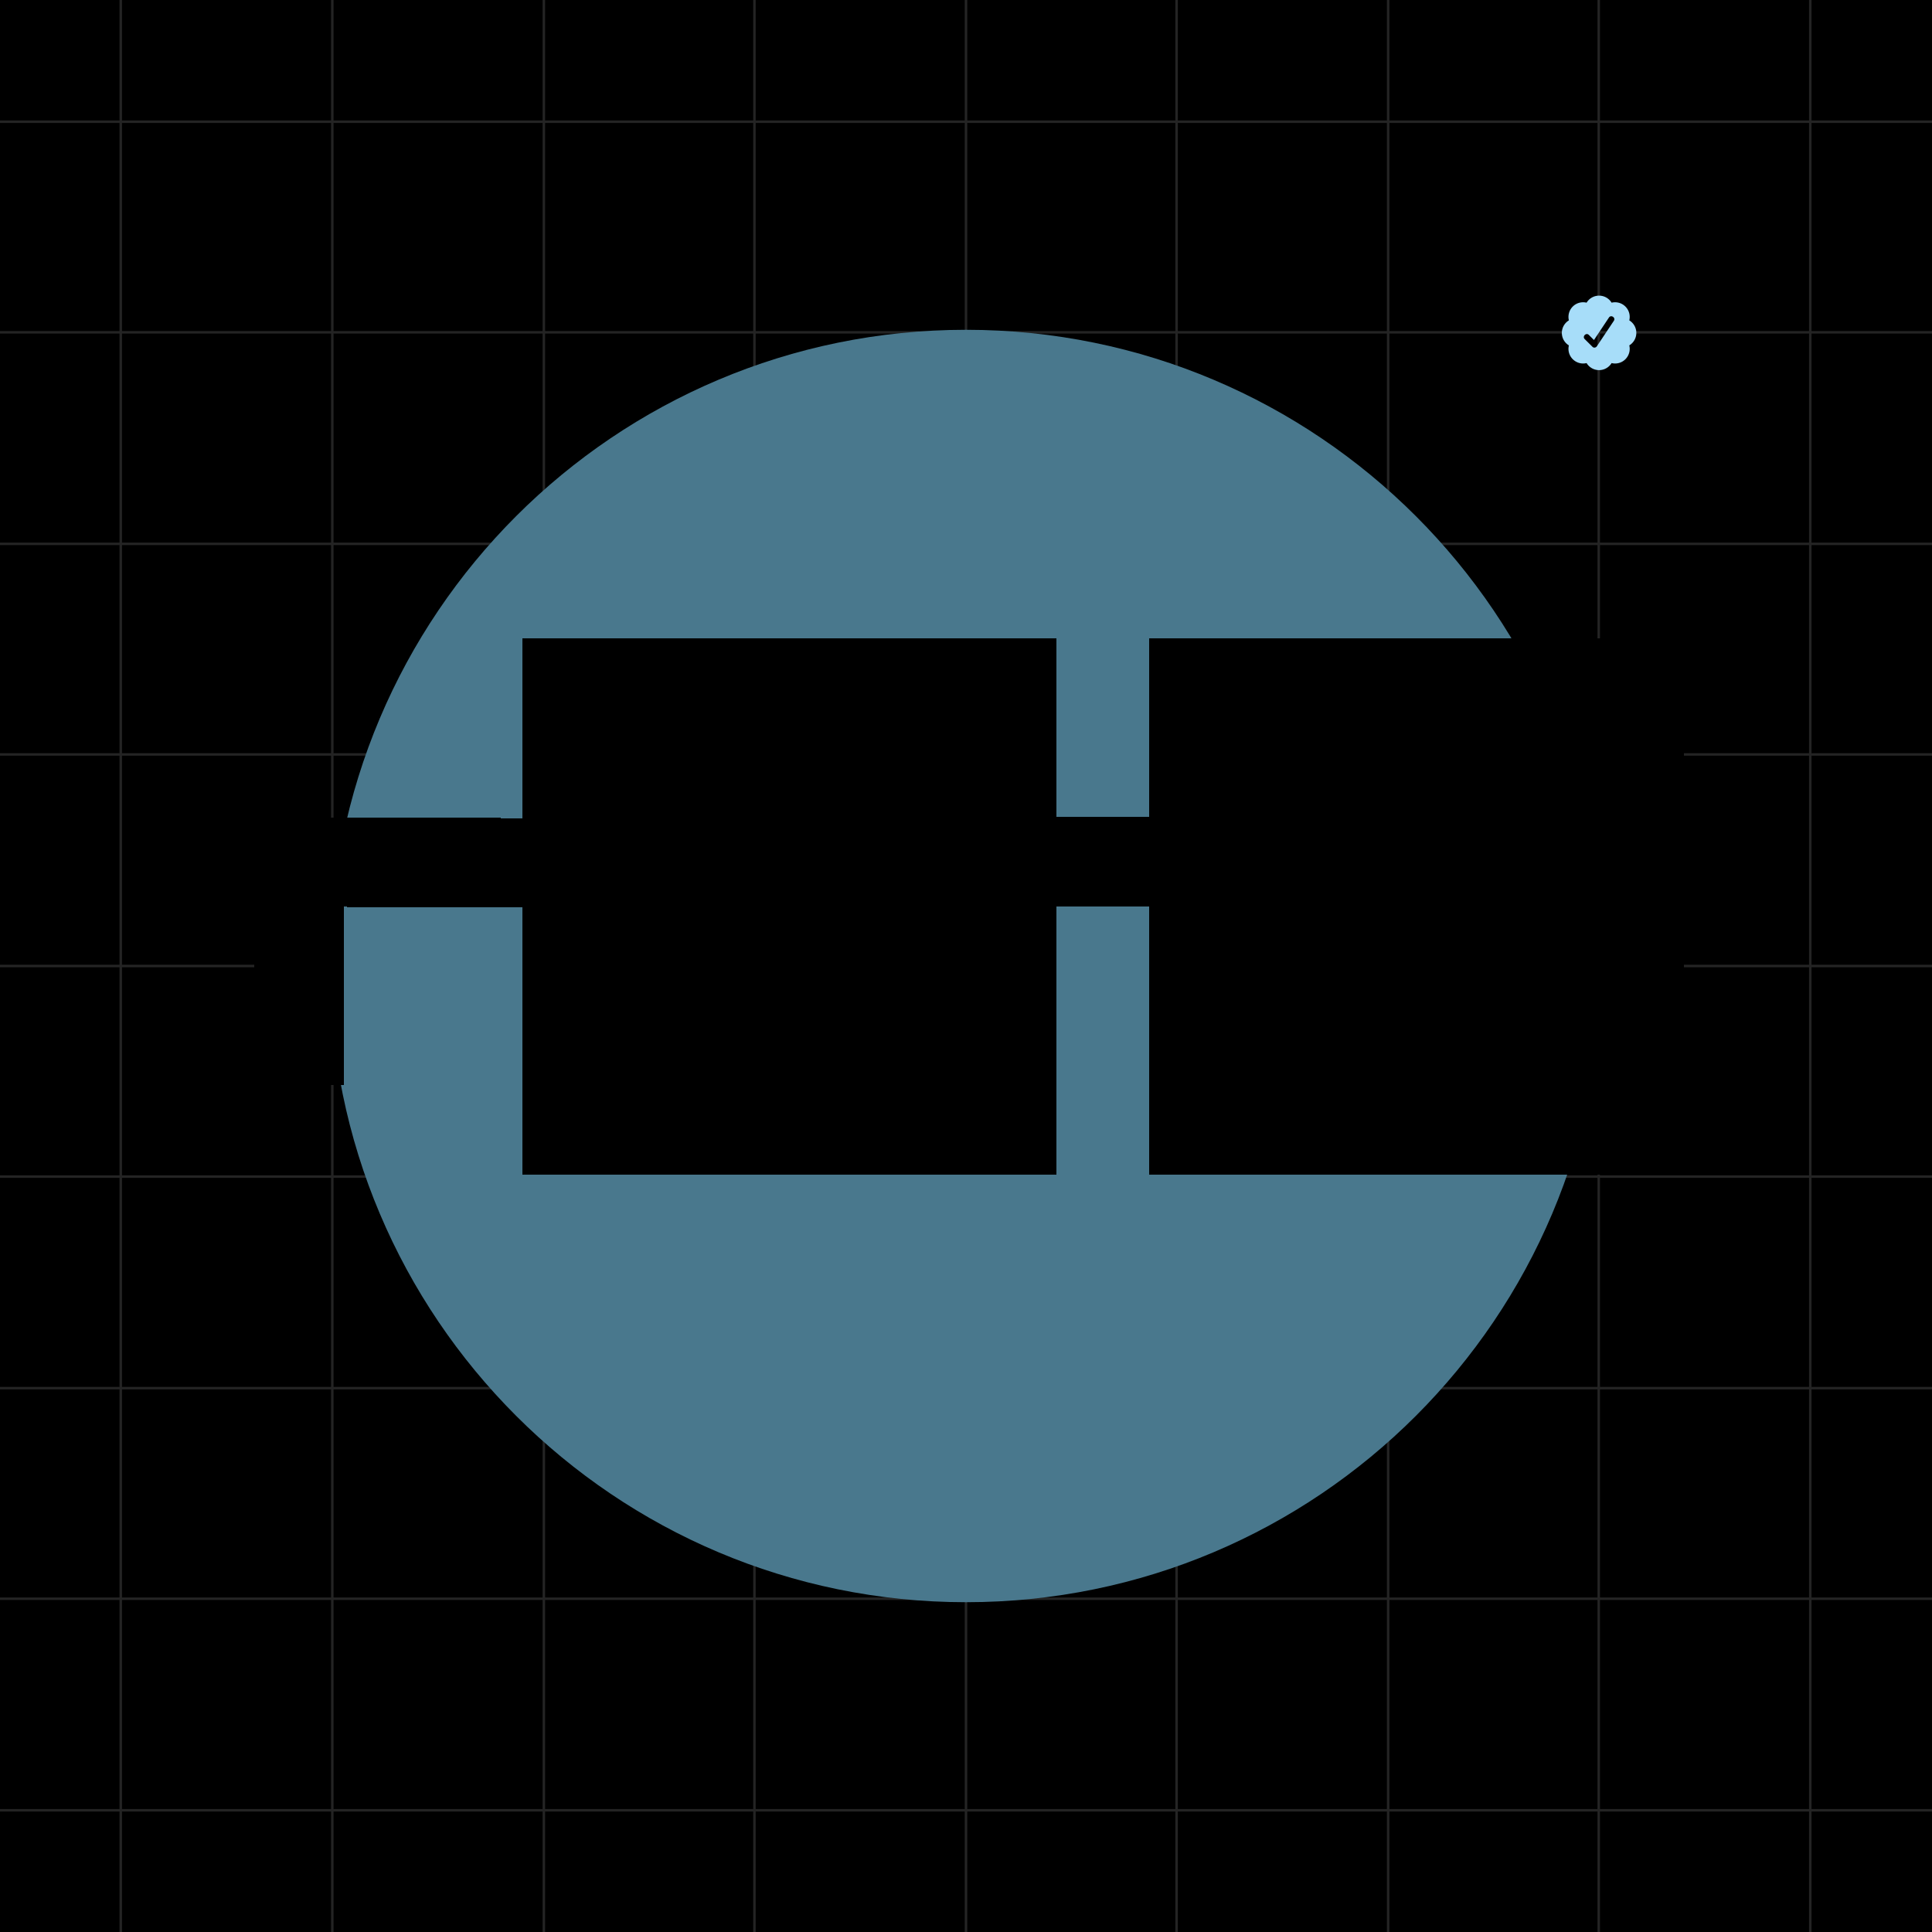
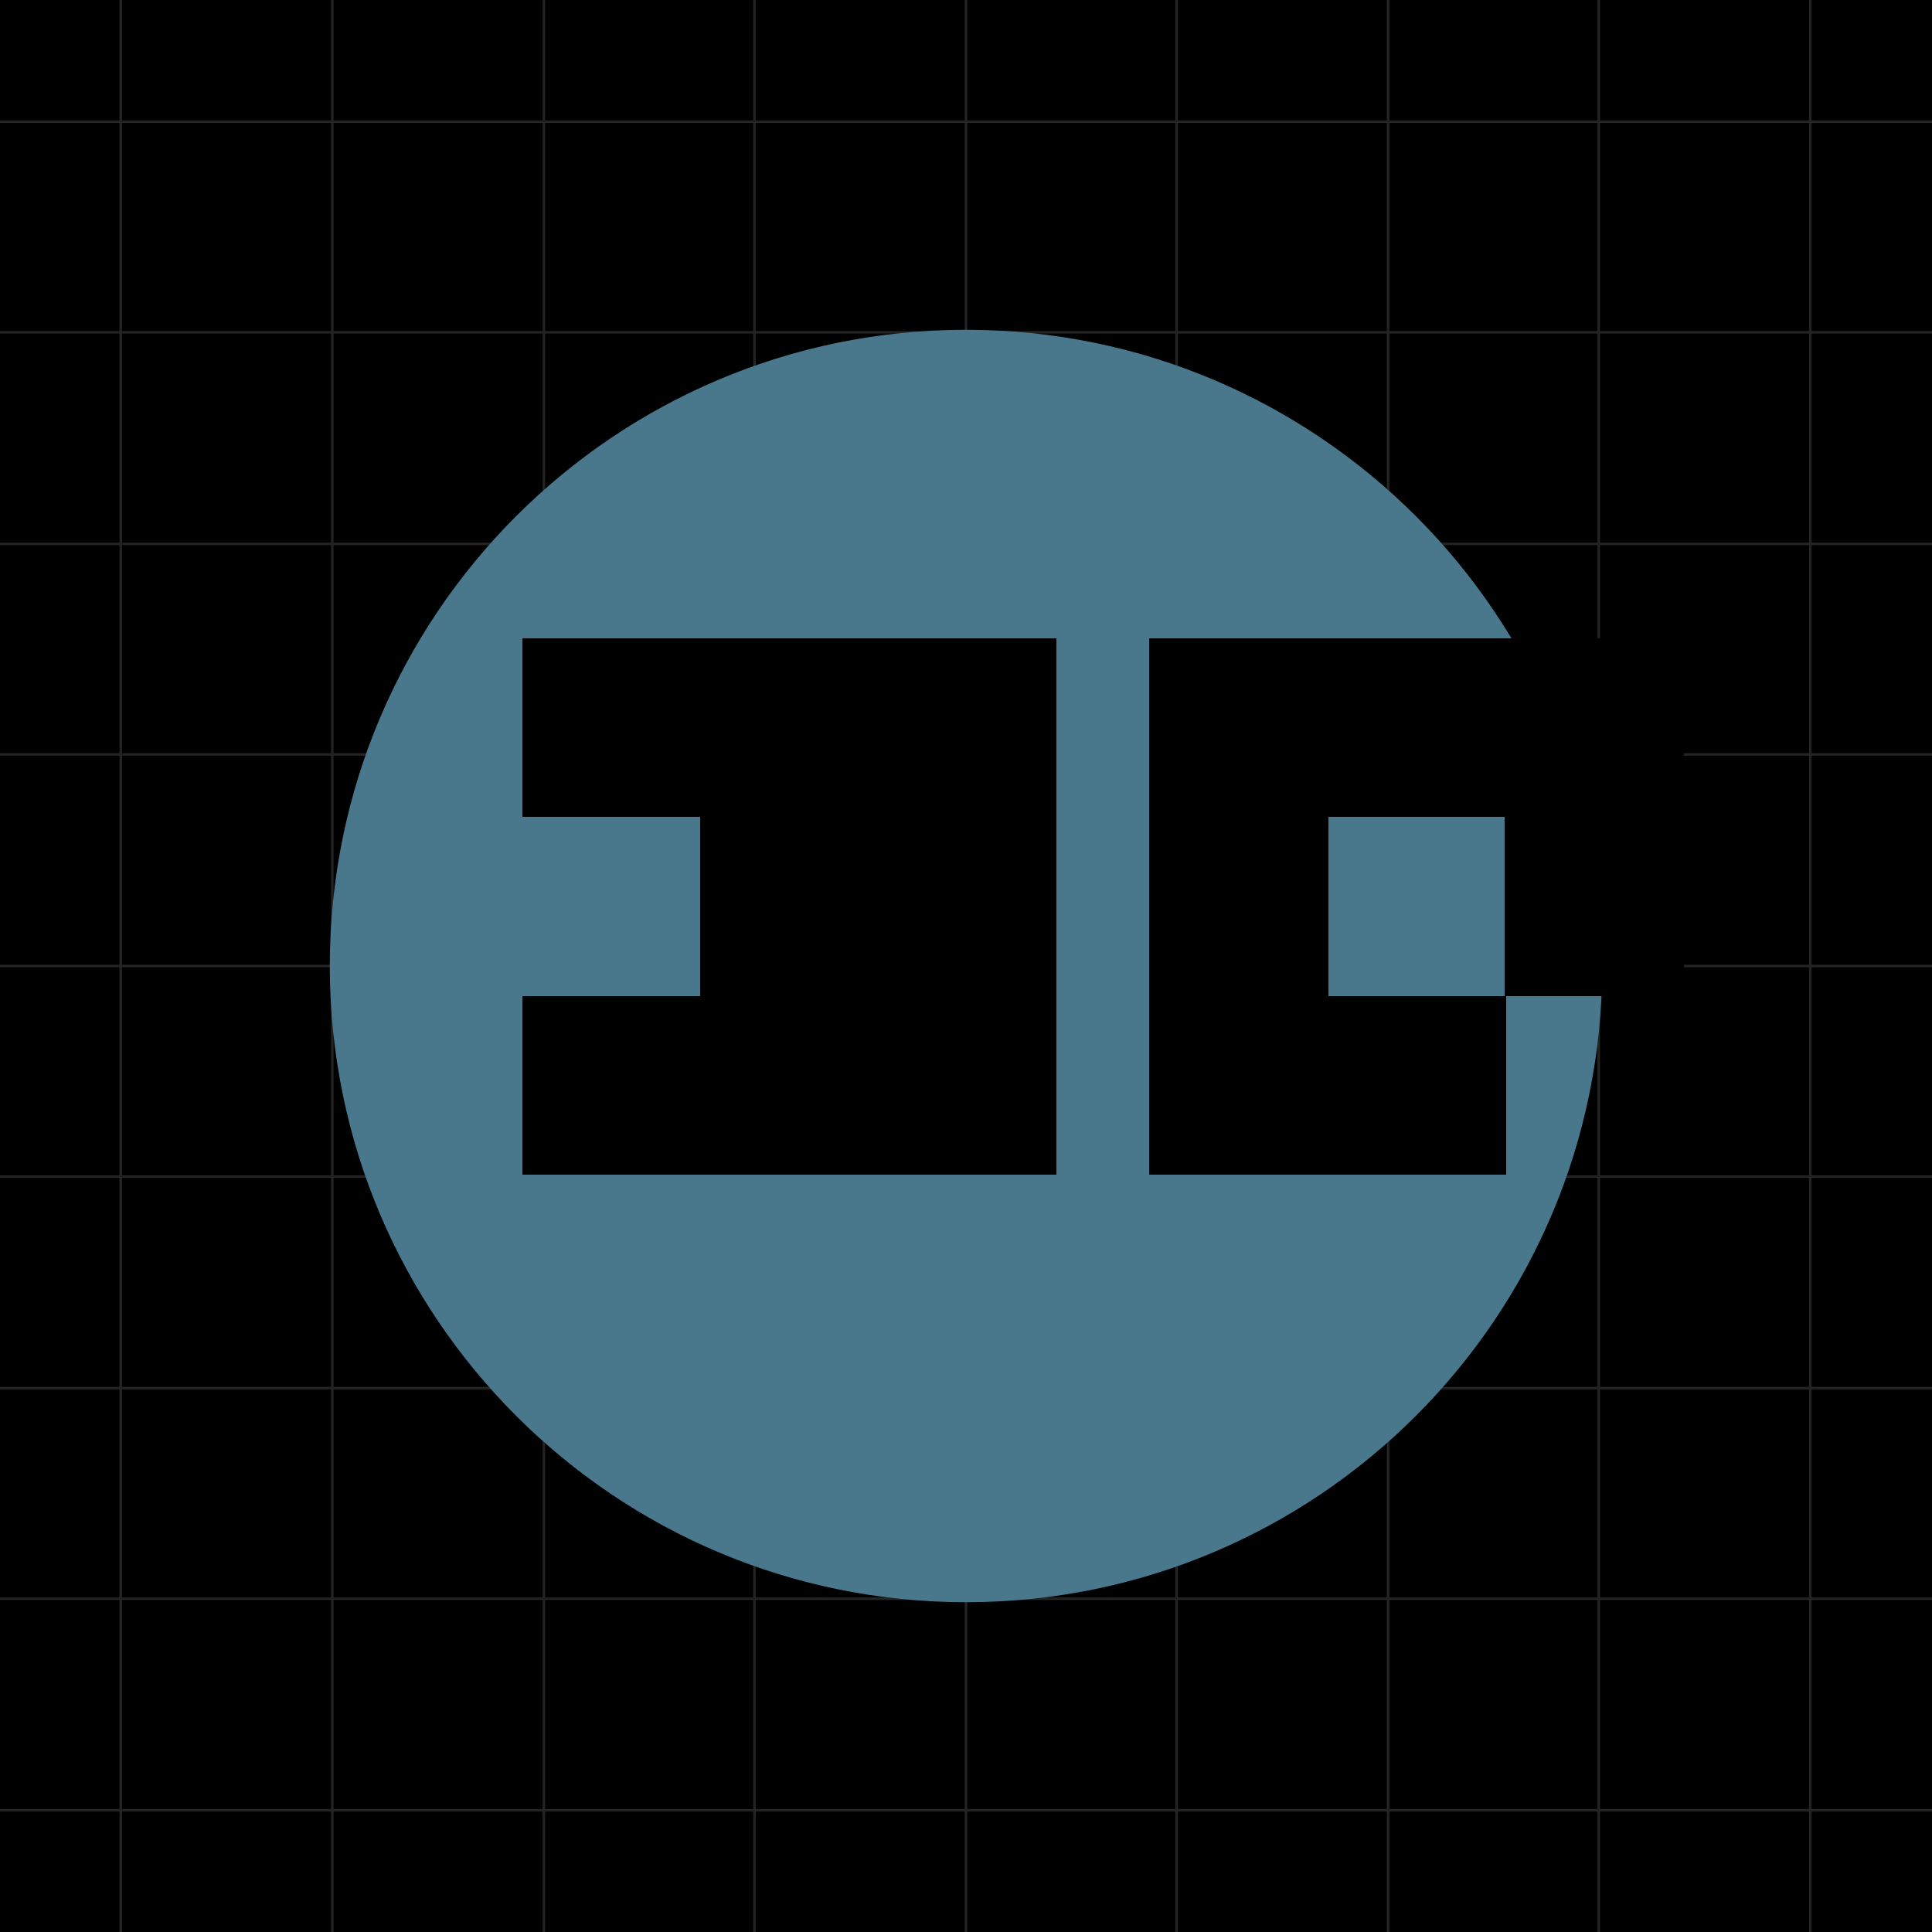
<svg xmlns="http://www.w3.org/2000/svg" viewBox="0 0 320 320" width="2000" height="2000" shape-rendering="geometricPrecision">
  <path fill="#000" d="M0 0h320v320H0z" />
  <path stroke="#CACACA" stroke-opacity=".18" stroke-width=".411" d="M160 0v320M229.92 0v320M264.8 0v320M90.08 0v320M55.04 0v320M20 0v320M299.84 0v320M194.88 0v320M124.96 0v320M320 160H0m320-35.04H0m320 104.96H0m320 34.88H0M320 90.08H0m320-35.04H0m320-34.88H0m320 279.68H0m320-104.96H0" />
-   <path fill="#A7DDF9" fill-rule="evenodd" d="M266.931 50.132a2.424 2.424 0 0 0-2.072-1.163c-.877 0-1.646.465-2.071 1.163a2.433 2.433 0 0 0-2.29.642 2.428 2.428 0 0 0-.641 2.29 2.425 2.425 0 0 0-.001 4.144c-.098.404-.091.827.021 1.228a2.436 2.436 0 0 0 1.681 1.68c.401.114.824.121 1.229.022a2.422 2.422 0 0 0 2.999.98 2.43 2.43 0 0 0 1.145-.98 2.42 2.42 0 0 0 2.29-.641 2.428 2.428 0 0 0 .641-2.29 2.424 2.424 0 0 0 0-4.144 2.435 2.435 0 0 0-.021-1.228 2.435 2.435 0 0 0-1.681-1.681c-.4-.112-.823-.12-1.228-.022h-.001Zm-2.44 7.223 2.813-4.22c.349-.522-.463-1.064-.812-.542l-2.482 3.726-.846-.843c-.442-.445-1.132.244-.688.688l1.338 1.326a.483.483 0 0 0 .677-.136Z" />
  <path fill="#49788D" d="M265.378 160c0-58.198-47.178-105.376-105.376-105.376-58.197 0-105.376 47.178-105.376 105.376 0 58.198 47.179 105.376 105.376 105.376 58.198 0 105.376-47.178 105.376-105.376Z" />
  <g shape-rendering="crispEdges" fill="hsl(108, 90%, 68%)">
-     <path fill="hsl(108, 90%, 68%)" d="M56.9 150.159H42.1v14.8h14.8v-14.8Zm0 14.8H42.1v14.8h14.8v-14.8Zm29.74-29.46-44.54-.14v14.8l44.54.14v-14.8Zm103.76-.14h-15.36v14.8h15.36v-14.8Z" />
    <rect width="29.6" height="29.6" x="86.56" y="105.76" fill="hsl(101, 73%, 95%)" />
-     <rect width="29.6" height="29.6" x="86.56" y="135.359" fill="hsl(102, 80%, 86%)" />
    <rect width="29.6" height="29.6" x="86.56" y="164.959" fill="hsl(108, 90%, 68%)" />
    <rect width="29.6" height="29.6" x="116" y="105.76" fill="hsl(110, 95%, 53%)" />
    <rect width="29.6" height="29.6" x="116" y="135.359" fill="hsl(101, 73%, 95%)" />
    <rect width="29.6" height="29.6" x="116" y="164.959" fill="hsl(102, 80%, 86%)" />
    <rect width="29.6" height="29.6" x="145.44" y="105.76" fill="hsl(108, 90%, 68%)" />
    <rect width="29.6" height="29.6" x="145.44" y="135.359" fill="hsl(110, 95%, 53%)" />
    <rect width="29.6" height="29.6" x="145.44" y="164.959" fill="hsl(101, 73%, 95%)" />
    <rect width="29.6" height="29.6" x="190.4" y="105.76" fill="hsl(102, 80%, 86%)" />
    <rect width="29.6" height="29.6" x="190.4" y="135.359" fill="hsl(108, 90%, 68%)" />
    <rect width="29.6" height="29.6" x="190.4" y="164.959" fill="hsl(110, 95%, 53%)" />
    <rect width="29.6" height="29.6" x="219.84" y="105.76" fill="hsl(101, 73%, 95%)" />
-     <rect width="29.6" height="29.6" x="219.84" y="135.359" fill="hsl(102, 80%, 86%)" />
    <rect width="29.6" height="29.6" x="219.84" y="164.959" fill="hsl(108, 90%, 68%)" />
    <rect width="29.6" height="29.6" x="249.28" y="105.76" fill="hsl(110, 95%, 53%)" />
    <rect width="29.6" height="29.6" x="249.28" y="135.359" fill="hsl(101, 73%, 95%)" />
-     <rect width="29.6" height="29.6" x="249.28" y="164.959" fill="hsl(102, 80%, 86%)" />
  </g>
</svg>